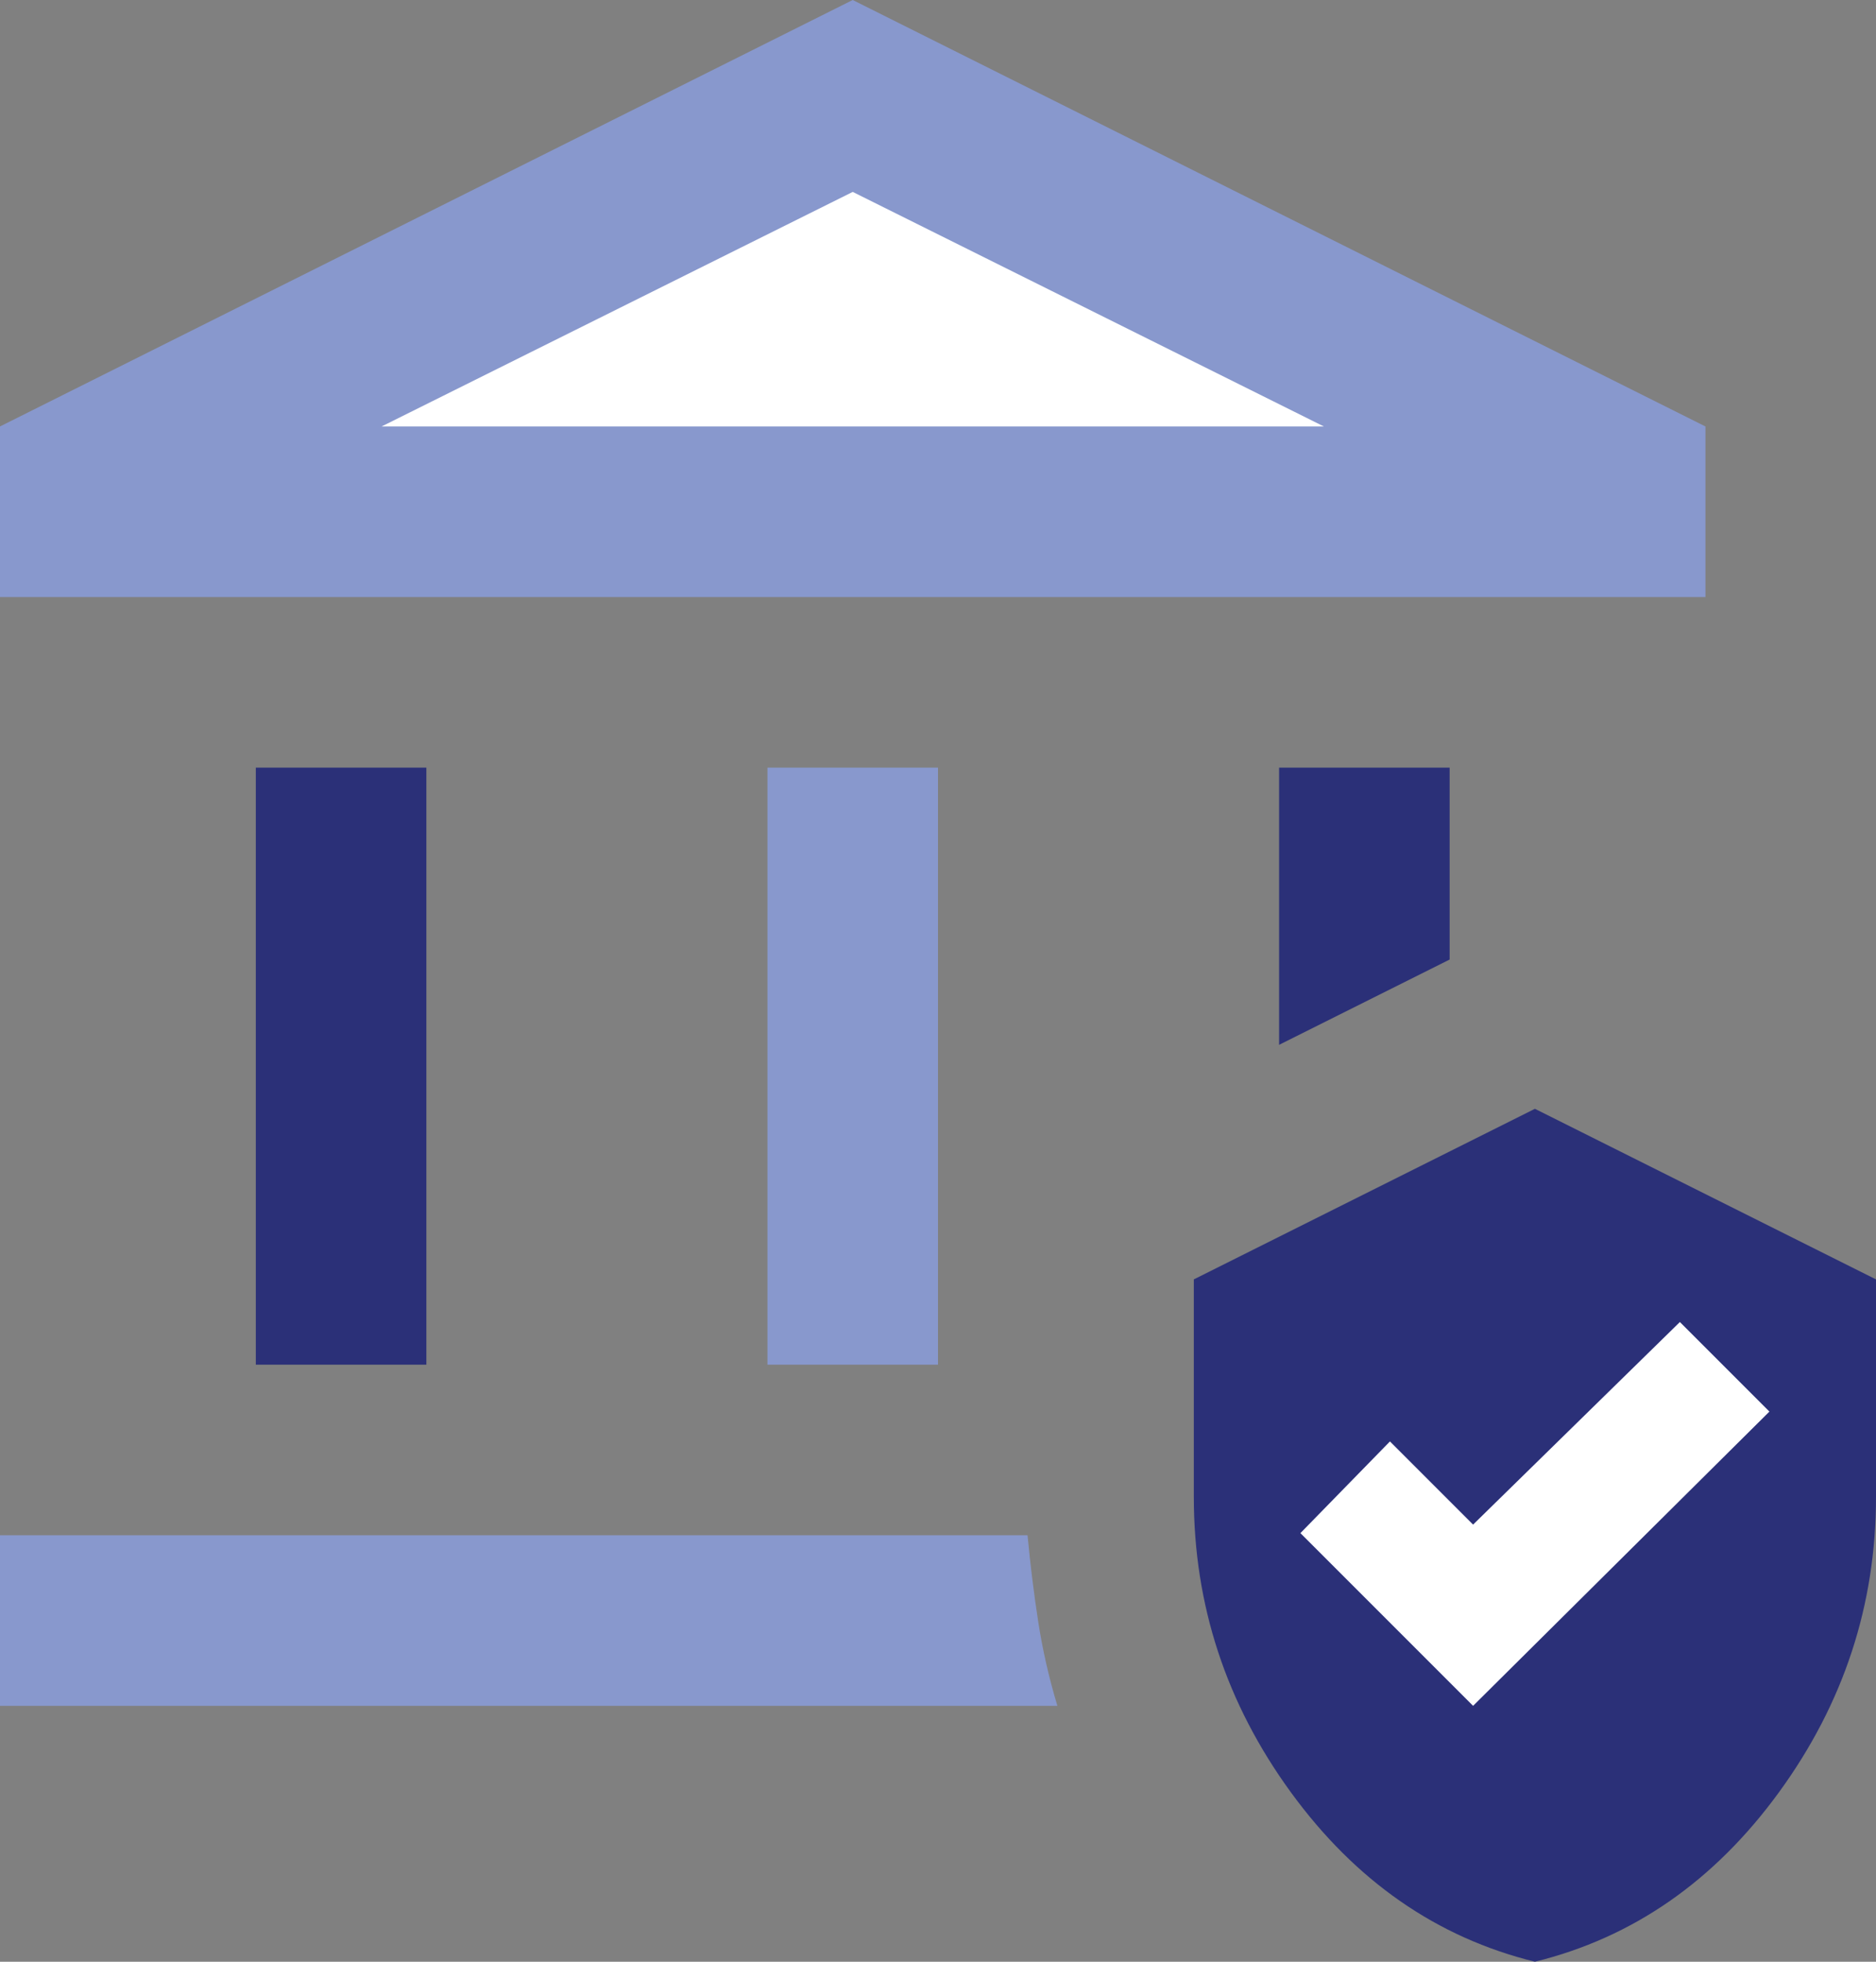
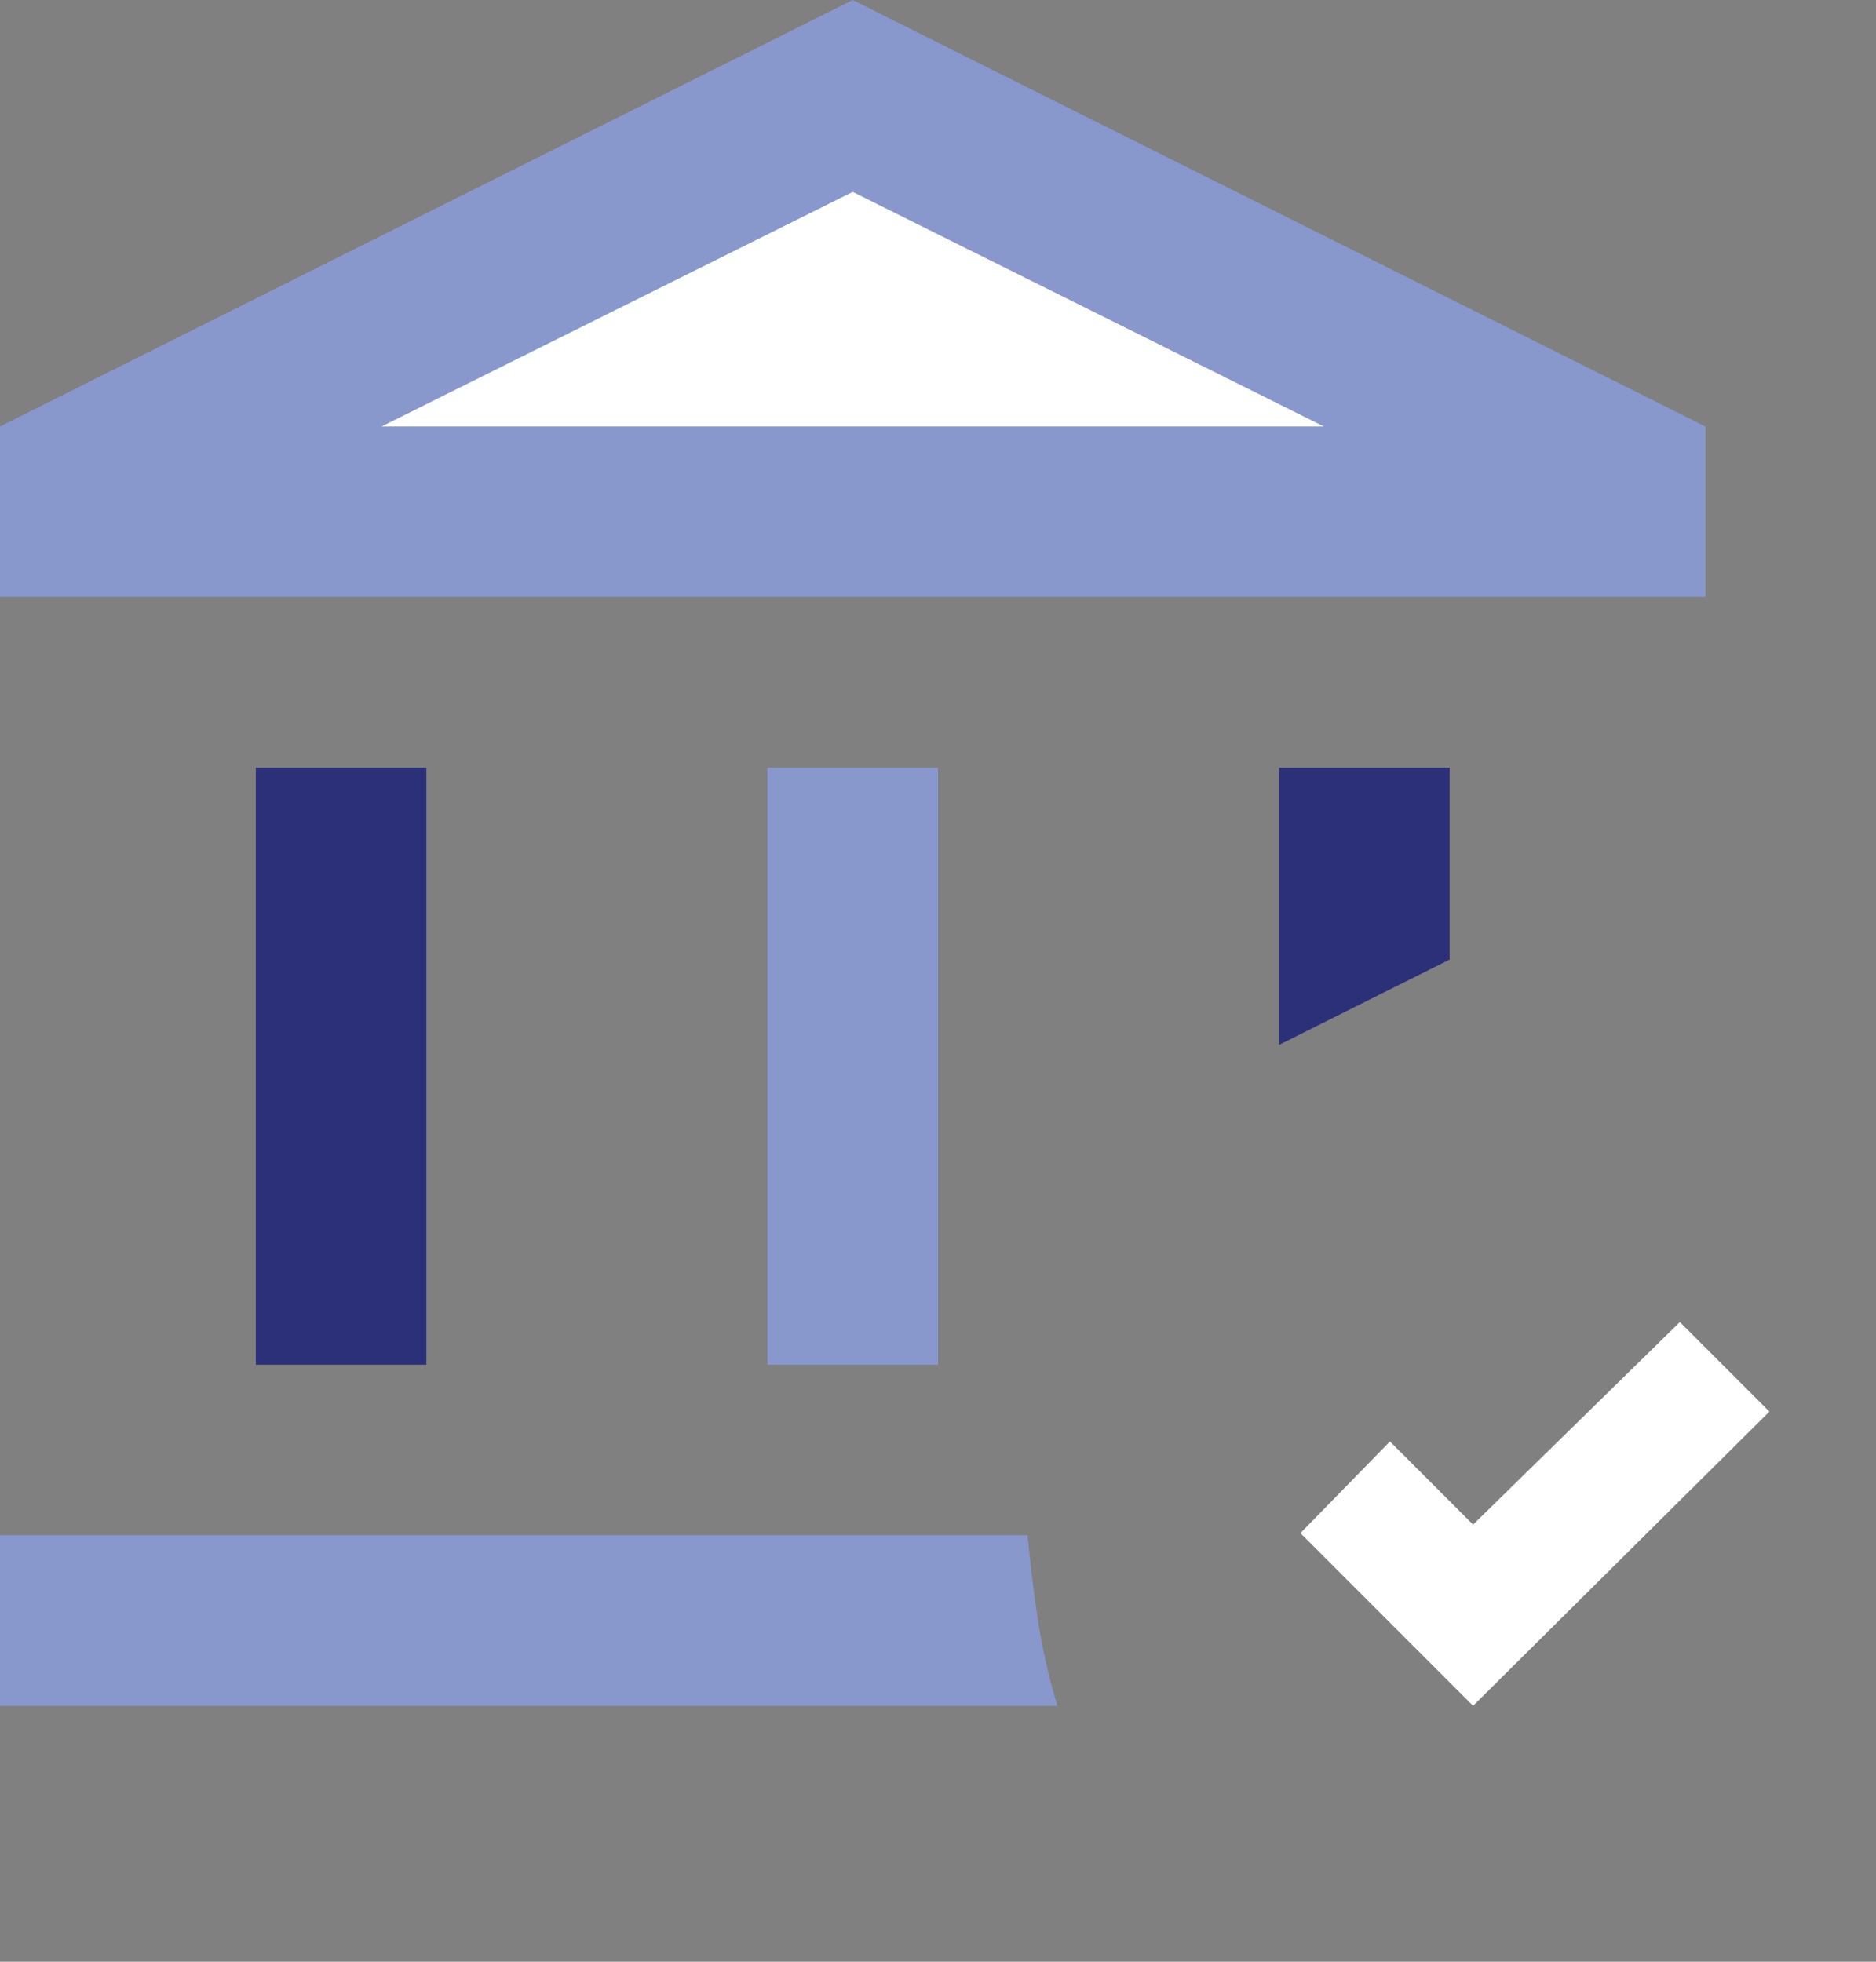
<svg xmlns="http://www.w3.org/2000/svg" width="22px" height="23px" viewBox="0 0 22 23" version="1.1">
  <rect x="0" y="0" width="22" height="23" fill="#808080" stroke="none" />
  <title>Group 4</title>
  <g id="Page-1" stroke="none" stroke-width="1" fill="none" fill-rule="evenodd">
    <g id="Group-4" fill-rule="nonzero">
      <polygon id="Path" fill="#2B3078" points="3 16 3 9 5 9 5 16" />
      <polygon id="Path" fill="#8898CD" points="9 16 9 9 11 9 11 16" />
      <polygon id="Path" fill="#8898CD" points="0 7 0 5 10 0 20 5 20 7" />
      <polygon id="Path" fill="#FFFFFF" points="4.475 5 15.525 5 10 2.25" />
      <path d="M0,20 L0,18 L12.05,18 C12.083,18.35 12.125,18.688 12.175,19.012 C12.225,19.337 12.3,19.667 12.4,20 L0,20 Z" id="Path" fill="#8898CD" />
      <polygon id="Path" fill="#2B3078" points="15 12.25 15 9 17 9 17 11.25" />
-       <path d="M18,23 C16.85,22.717 15.896,22.054 15.137,21.012 C14.379,19.971 14,18.817 14,17.55 L14,15 L18,13 L22,15 L22,17.55 C22,18.817 21.621,19.971 20.863,21.012 C20.104,22.054 19.15,22.717 18,23 Z" id="Path" fill="#2B3078" />
      <polygon id="Path" fill="#FFFFFF" points="17.275 20 20.75 16.55 19.7 15.5 17.275 17.875 16.3 16.9 15.25 17.975" />
-       <path d="M4.475,5.037 L15.525,5.037 L4.475,5.037 Z" id="Path" fill="#E3E3E3" />
+       <path d="M4.475,5.037 L4.475,5.037 Z" id="Path" fill="#E3E3E3" />
    </g>
  </g>
</svg>